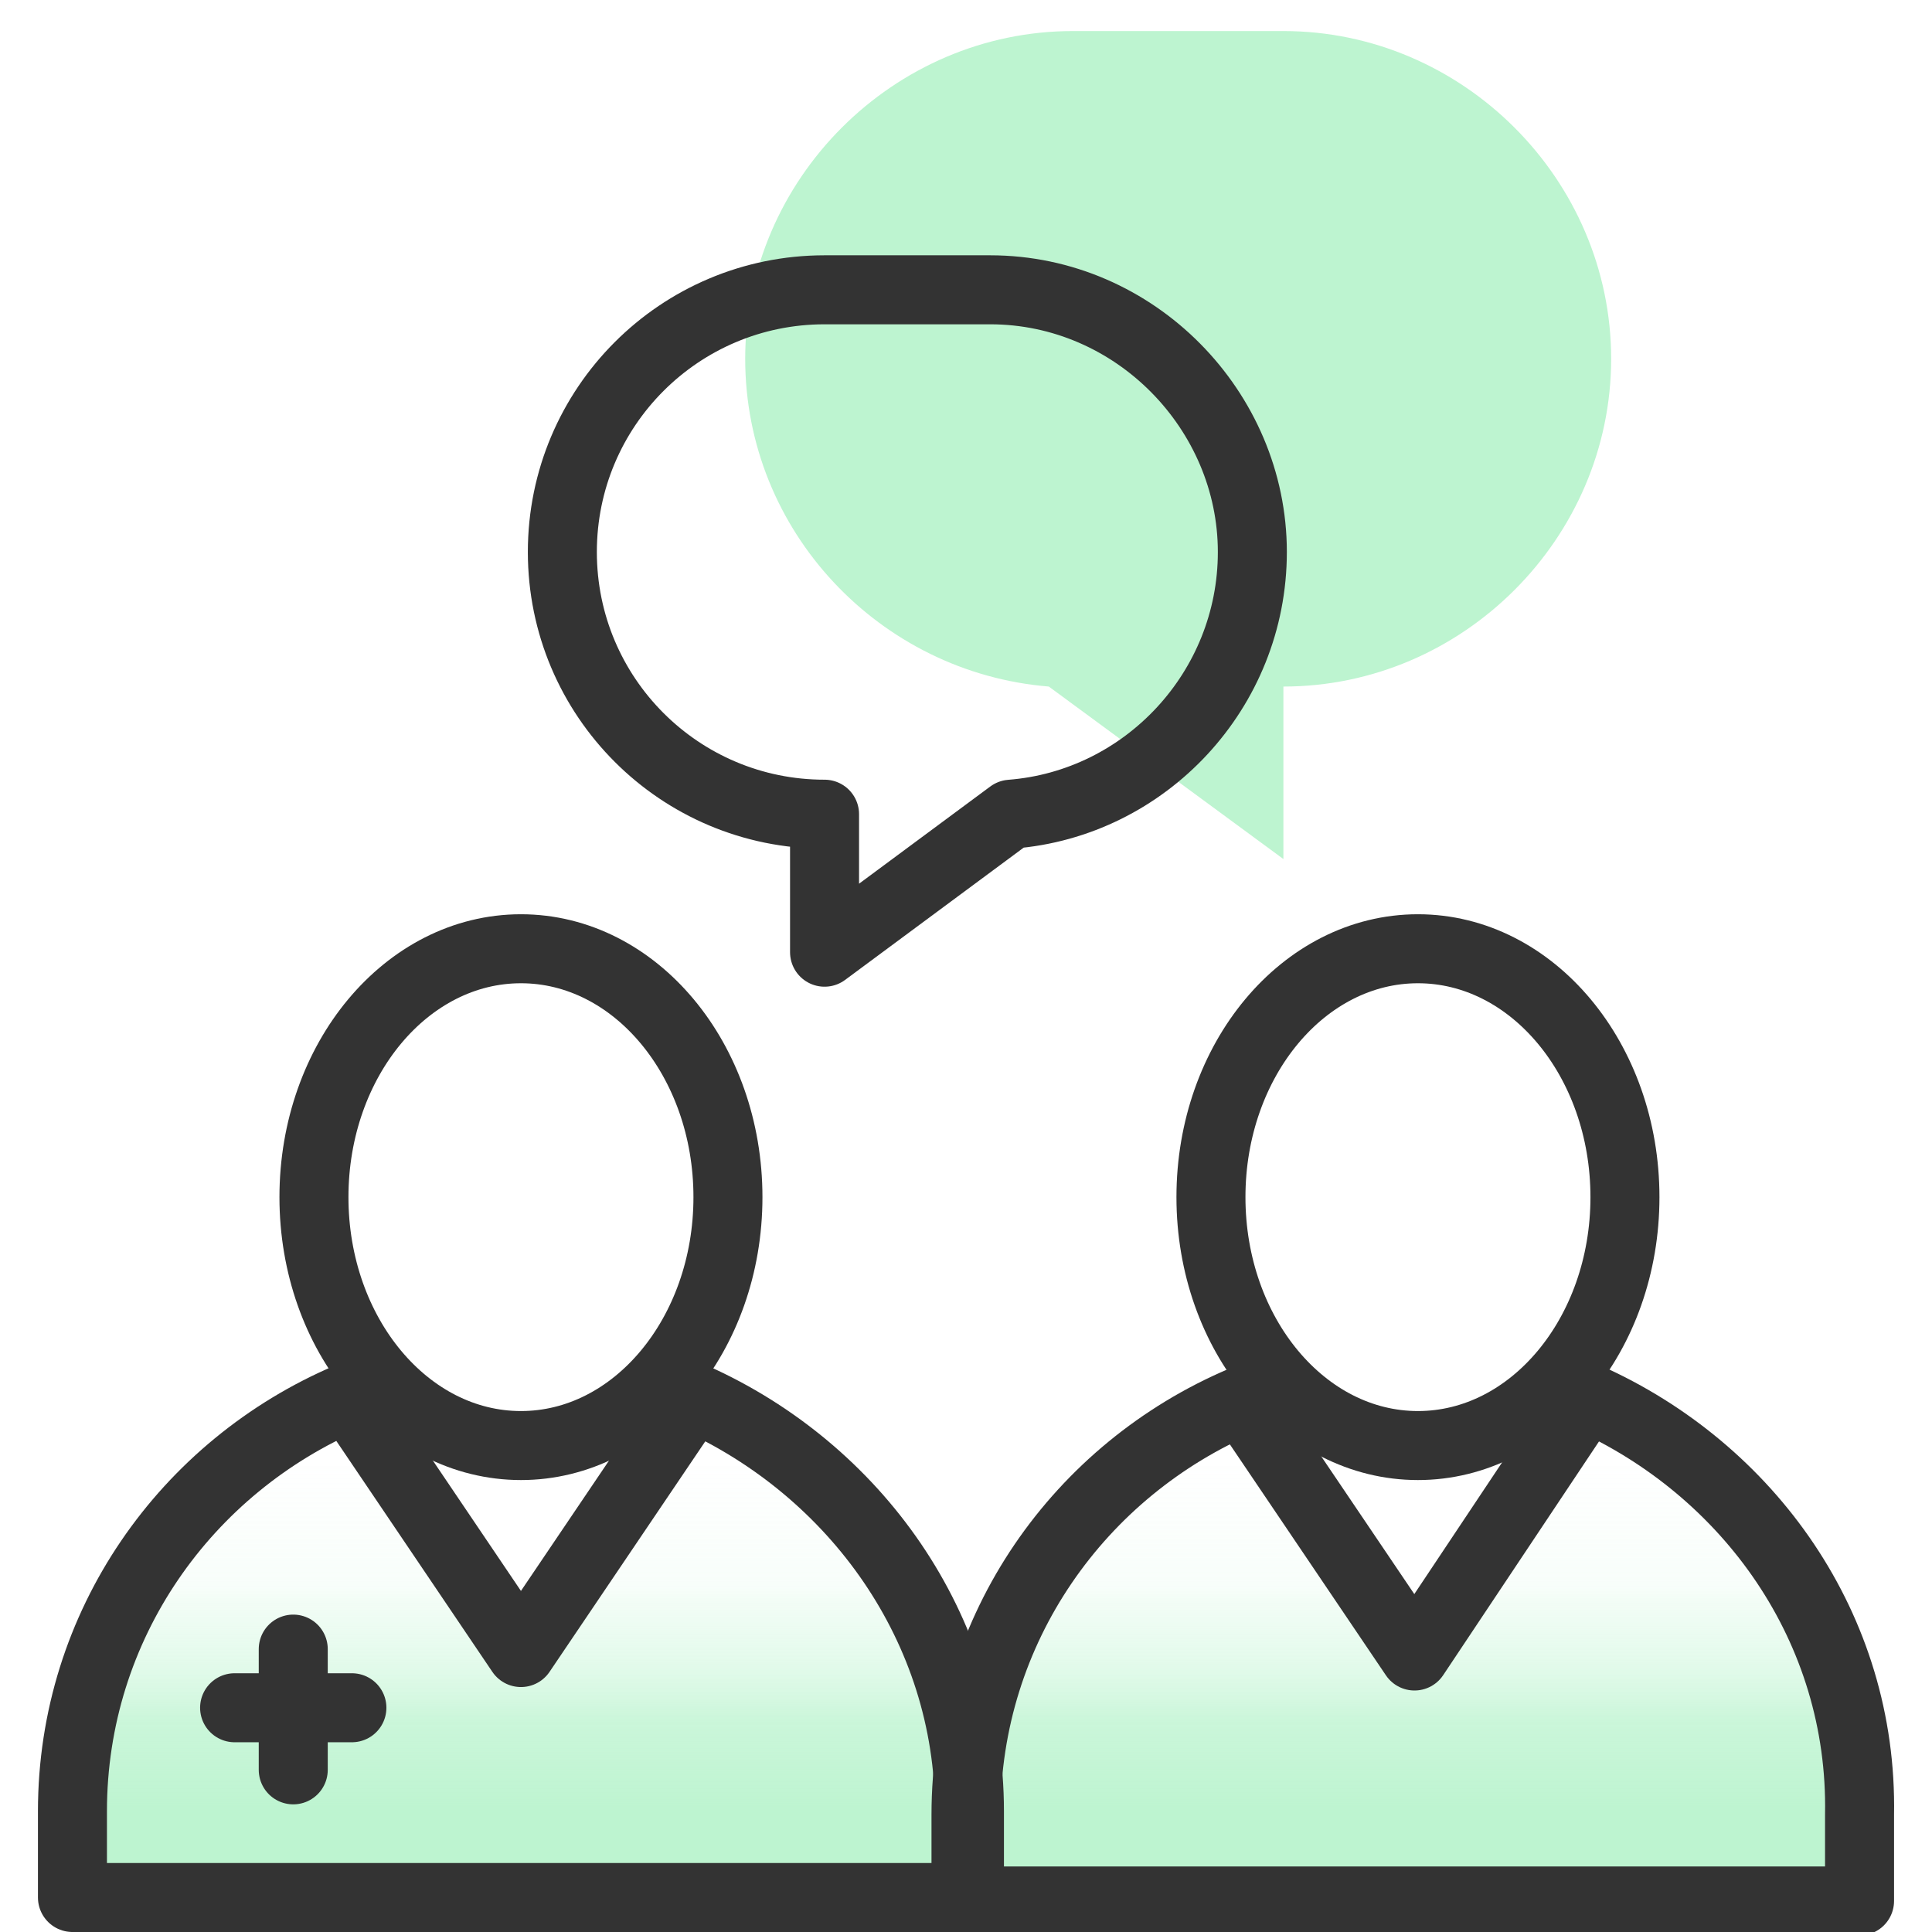
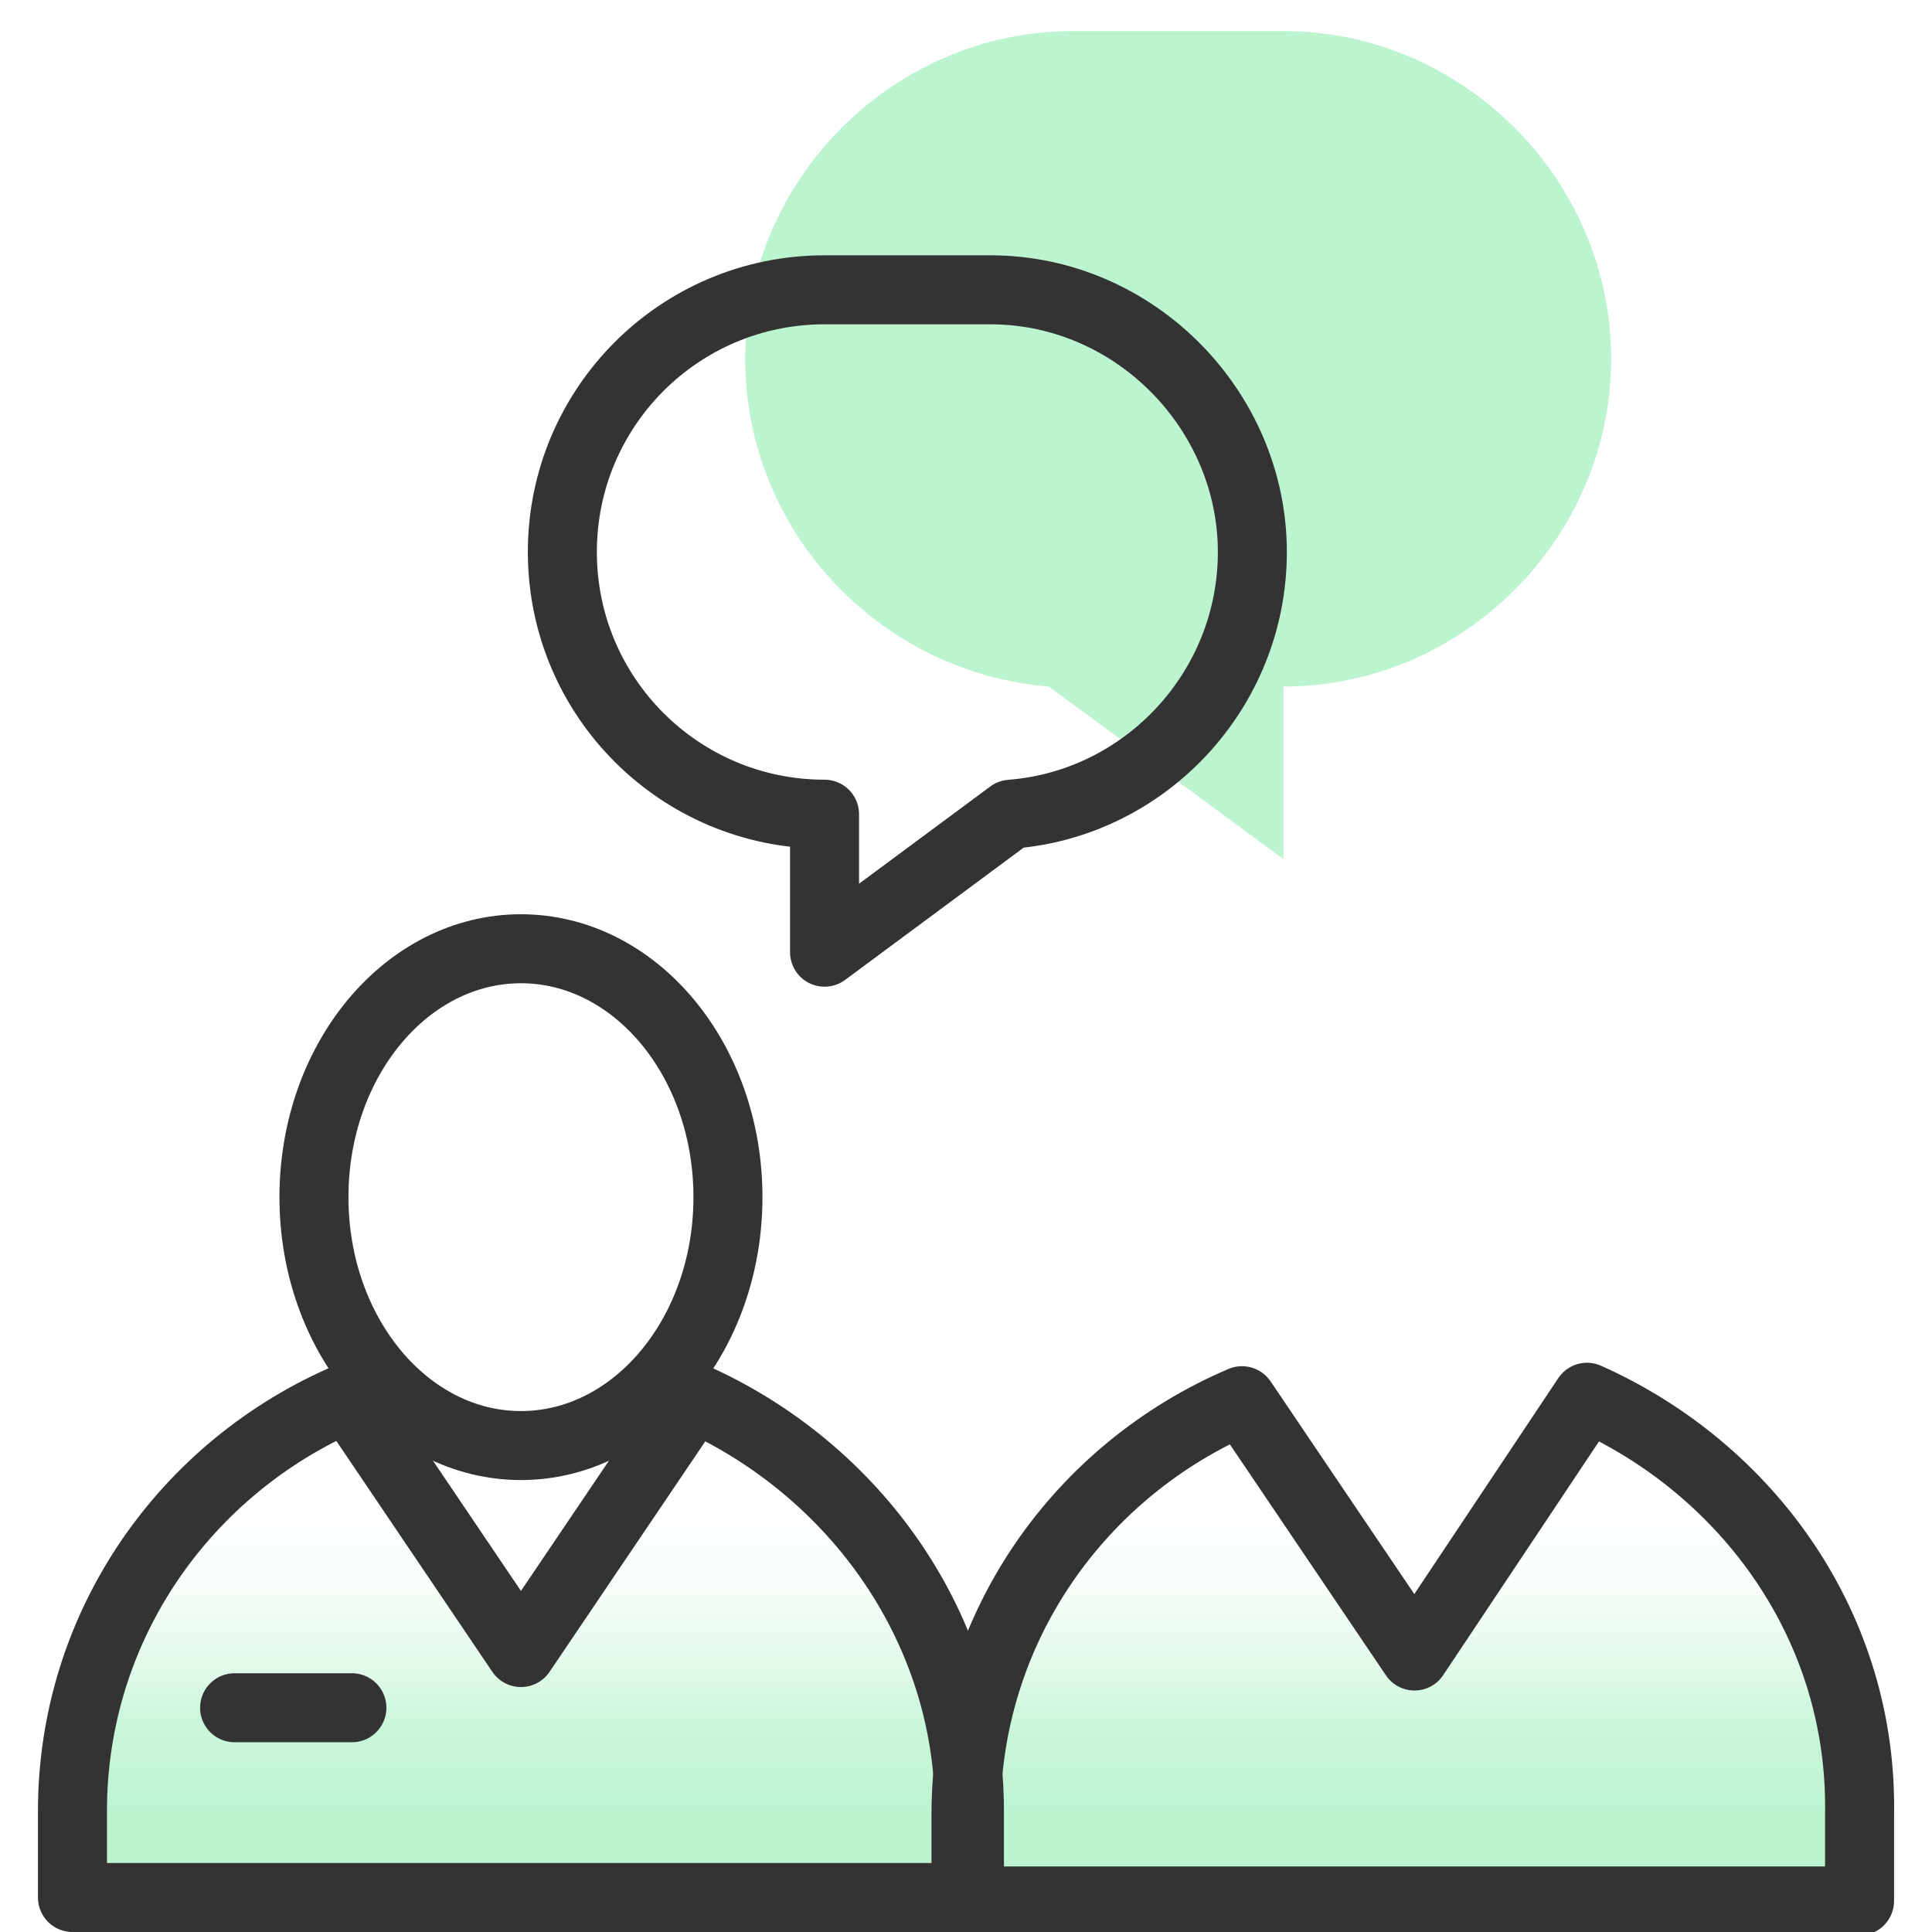
<svg xmlns="http://www.w3.org/2000/svg" version="1.1" id="Layer_1" x="0px" y="0px" viewBox="0 0 56 56" style="enable-background:new 0 0 56 56;" xml:space="preserve">
  <style type="text/css">
	.st0{fill:url(#SVGID_1_);}
	.st1{fill:#BDF4D0;}
	.st2{fill:none;stroke:#333333;stroke-width:2;stroke-linecap:round;stroke-linejoin:round;}
</style>
  <g>
    <linearGradient id="SVGID_1_" gradientUnits="userSpaceOnUse" x1="28" y1="-778.343" x2="28" y2="-763.404" gradientTransform="matrix(1 0 0 -1 0 -725.89)">
      <stop offset="0" style="stop-color:#BDF4D0" />
      <stop offset="0" style="stop-color:#BDF4D0;stop-opacity:0.99" />
      <stop offset="0.174" style="stop-color:#BDF4D0;stop-opacity:0.79" />
      <stop offset="0.225" style="stop-color:#BDF4D0;stop-opacity:0.6" />
      <stop offset="0.277" style="stop-color:#BDF4D0;stop-opacity:0.44" />
      <stop offset="0.345" style="stop-color:#BDF4D0;stop-opacity:0.3" />
      <stop offset="0.405" style="stop-color:#BDF4D0;stop-opacity:0.19" />
      <stop offset="0.43" style="stop-color:#BDF4D0;stop-opacity:0.11" />
      <stop offset="0.567" style="stop-color:#BDF4D0;stop-opacity:5.000000e-02" />
      <stop offset="0.661" style="stop-color:#BDF4D0;stop-opacity:1.000000e-02" />
      <stop offset="0.952" style="stop-color:#BDF4D0;stop-opacity:0" />
    </linearGradient>
    <path class="st0" d="M46,40.5L41,48l-5-7.4c-4.7,2-8,6.6-8,12c0-5.4-3.3-10-8-12L15,48l-5-7.4c-4.7,2-8,6.6-8,12v2.5h26.1H54v-2.5   C54,47.2,50.7,42.6,46,40.5z" />
    <path class="st1" d="M31.1,0.9h6.1c5.2,0,9.5,4.3,9.5,9.5l0,0c0,5.2-4.3,9.5-9.5,9.5v5l-6.8-5c-4.9-0.4-8.8-4.5-8.8-9.5l0,0   C21.6,5.2,25.9,0.9,31.1,0.9z" />
    <path class="st2" d="M46,40.5L41,48l-5-7.4c-4.7,2-8,6.6-8,12v2.5h25.9v-2.5C54,47.2,50.7,42.6,46,40.5z" />
-     <ellipse class="st2" cx="41.1" cy="34.7" rx="6" ry="7.2" />
    <path class="st2" d="M20.1,40.5l-5,7.4l-5-7.4c-4.7,2-8,6.6-8,12V55h26v-2.5C28.1,47.2,24.8,42.6,20.1,40.5z" />
    <ellipse class="st2" cx="15.1" cy="34.7" rx="6" ry="7.2" />
    <path class="st2" d="M28.7,8.4h-4.8c-4.2,0-7.6,3.4-7.6,7.6l0,0c0,4.2,3.4,7.6,7.6,7.6v4l5.4-4c3.9-0.3,7-3.6,7-7.6l0,0   C36.3,11.9,32.9,8.4,28.7,8.4z" />
-     <line class="st2" x1="8.5" y1="47.8" x2="8.5" y2="51.3" />
    <line class="st2" x1="10.2" y1="49.5" x2="6.8" y2="49.5" />
  </g>
</svg>